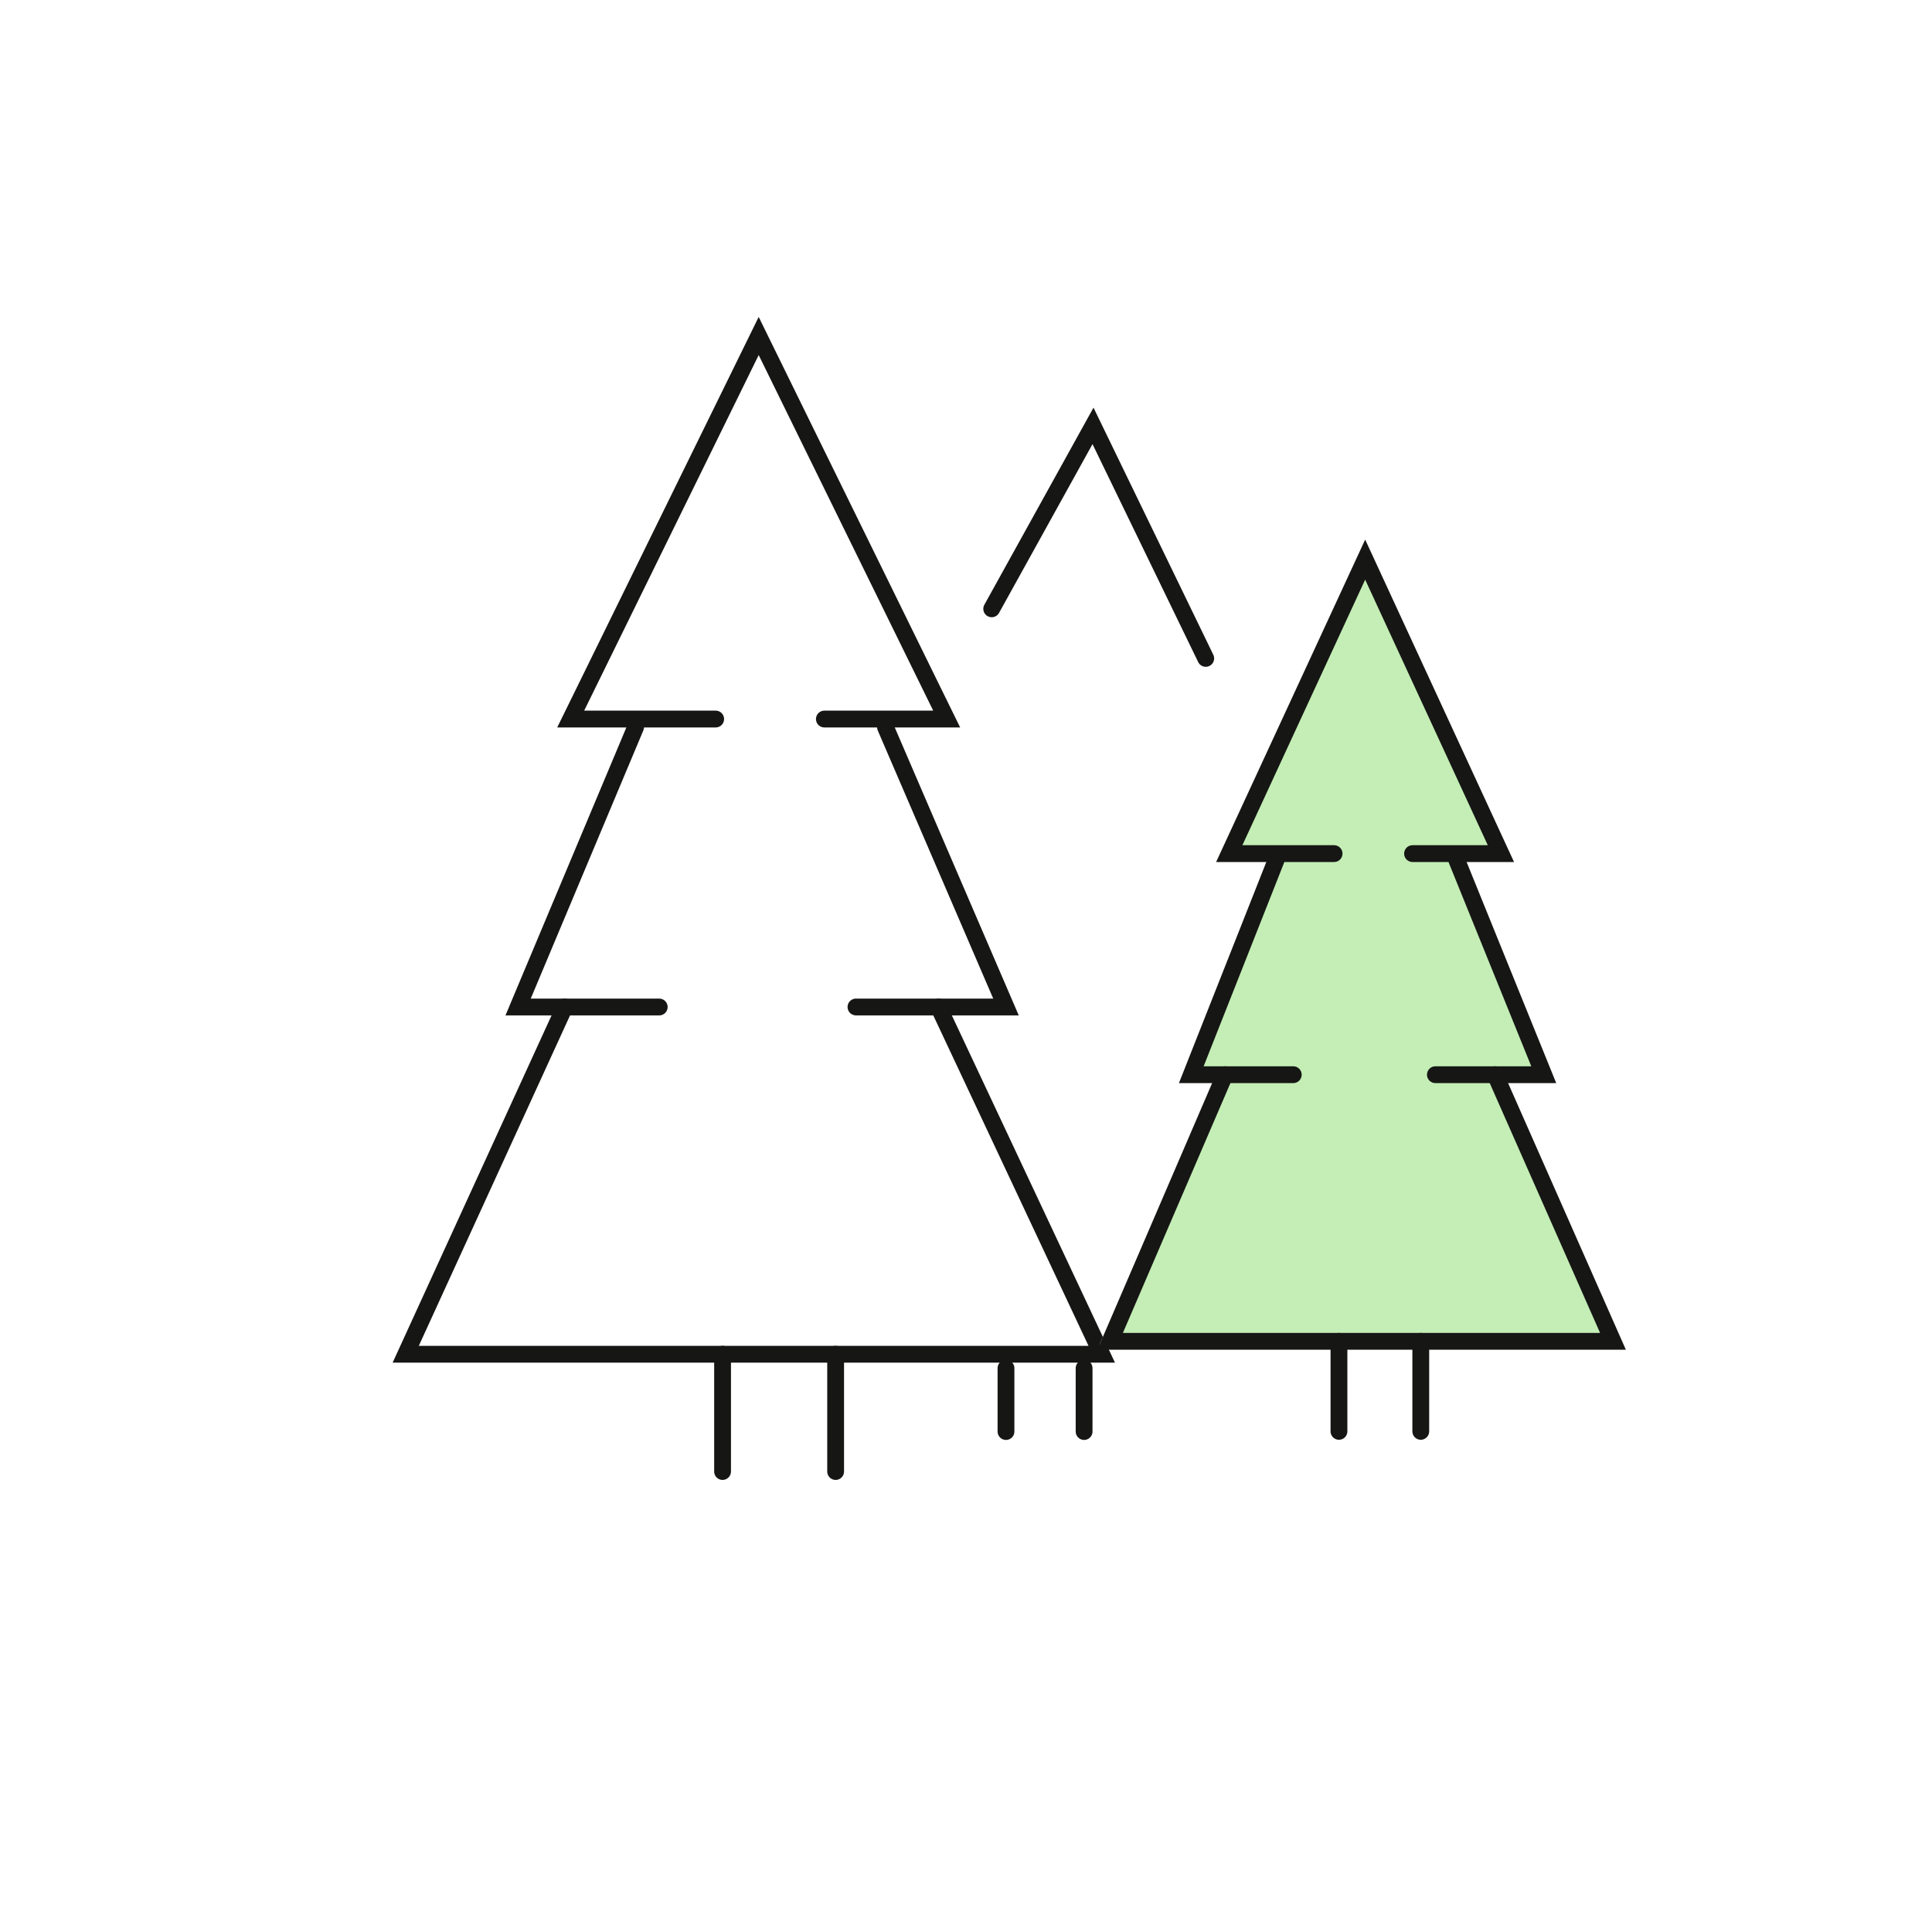
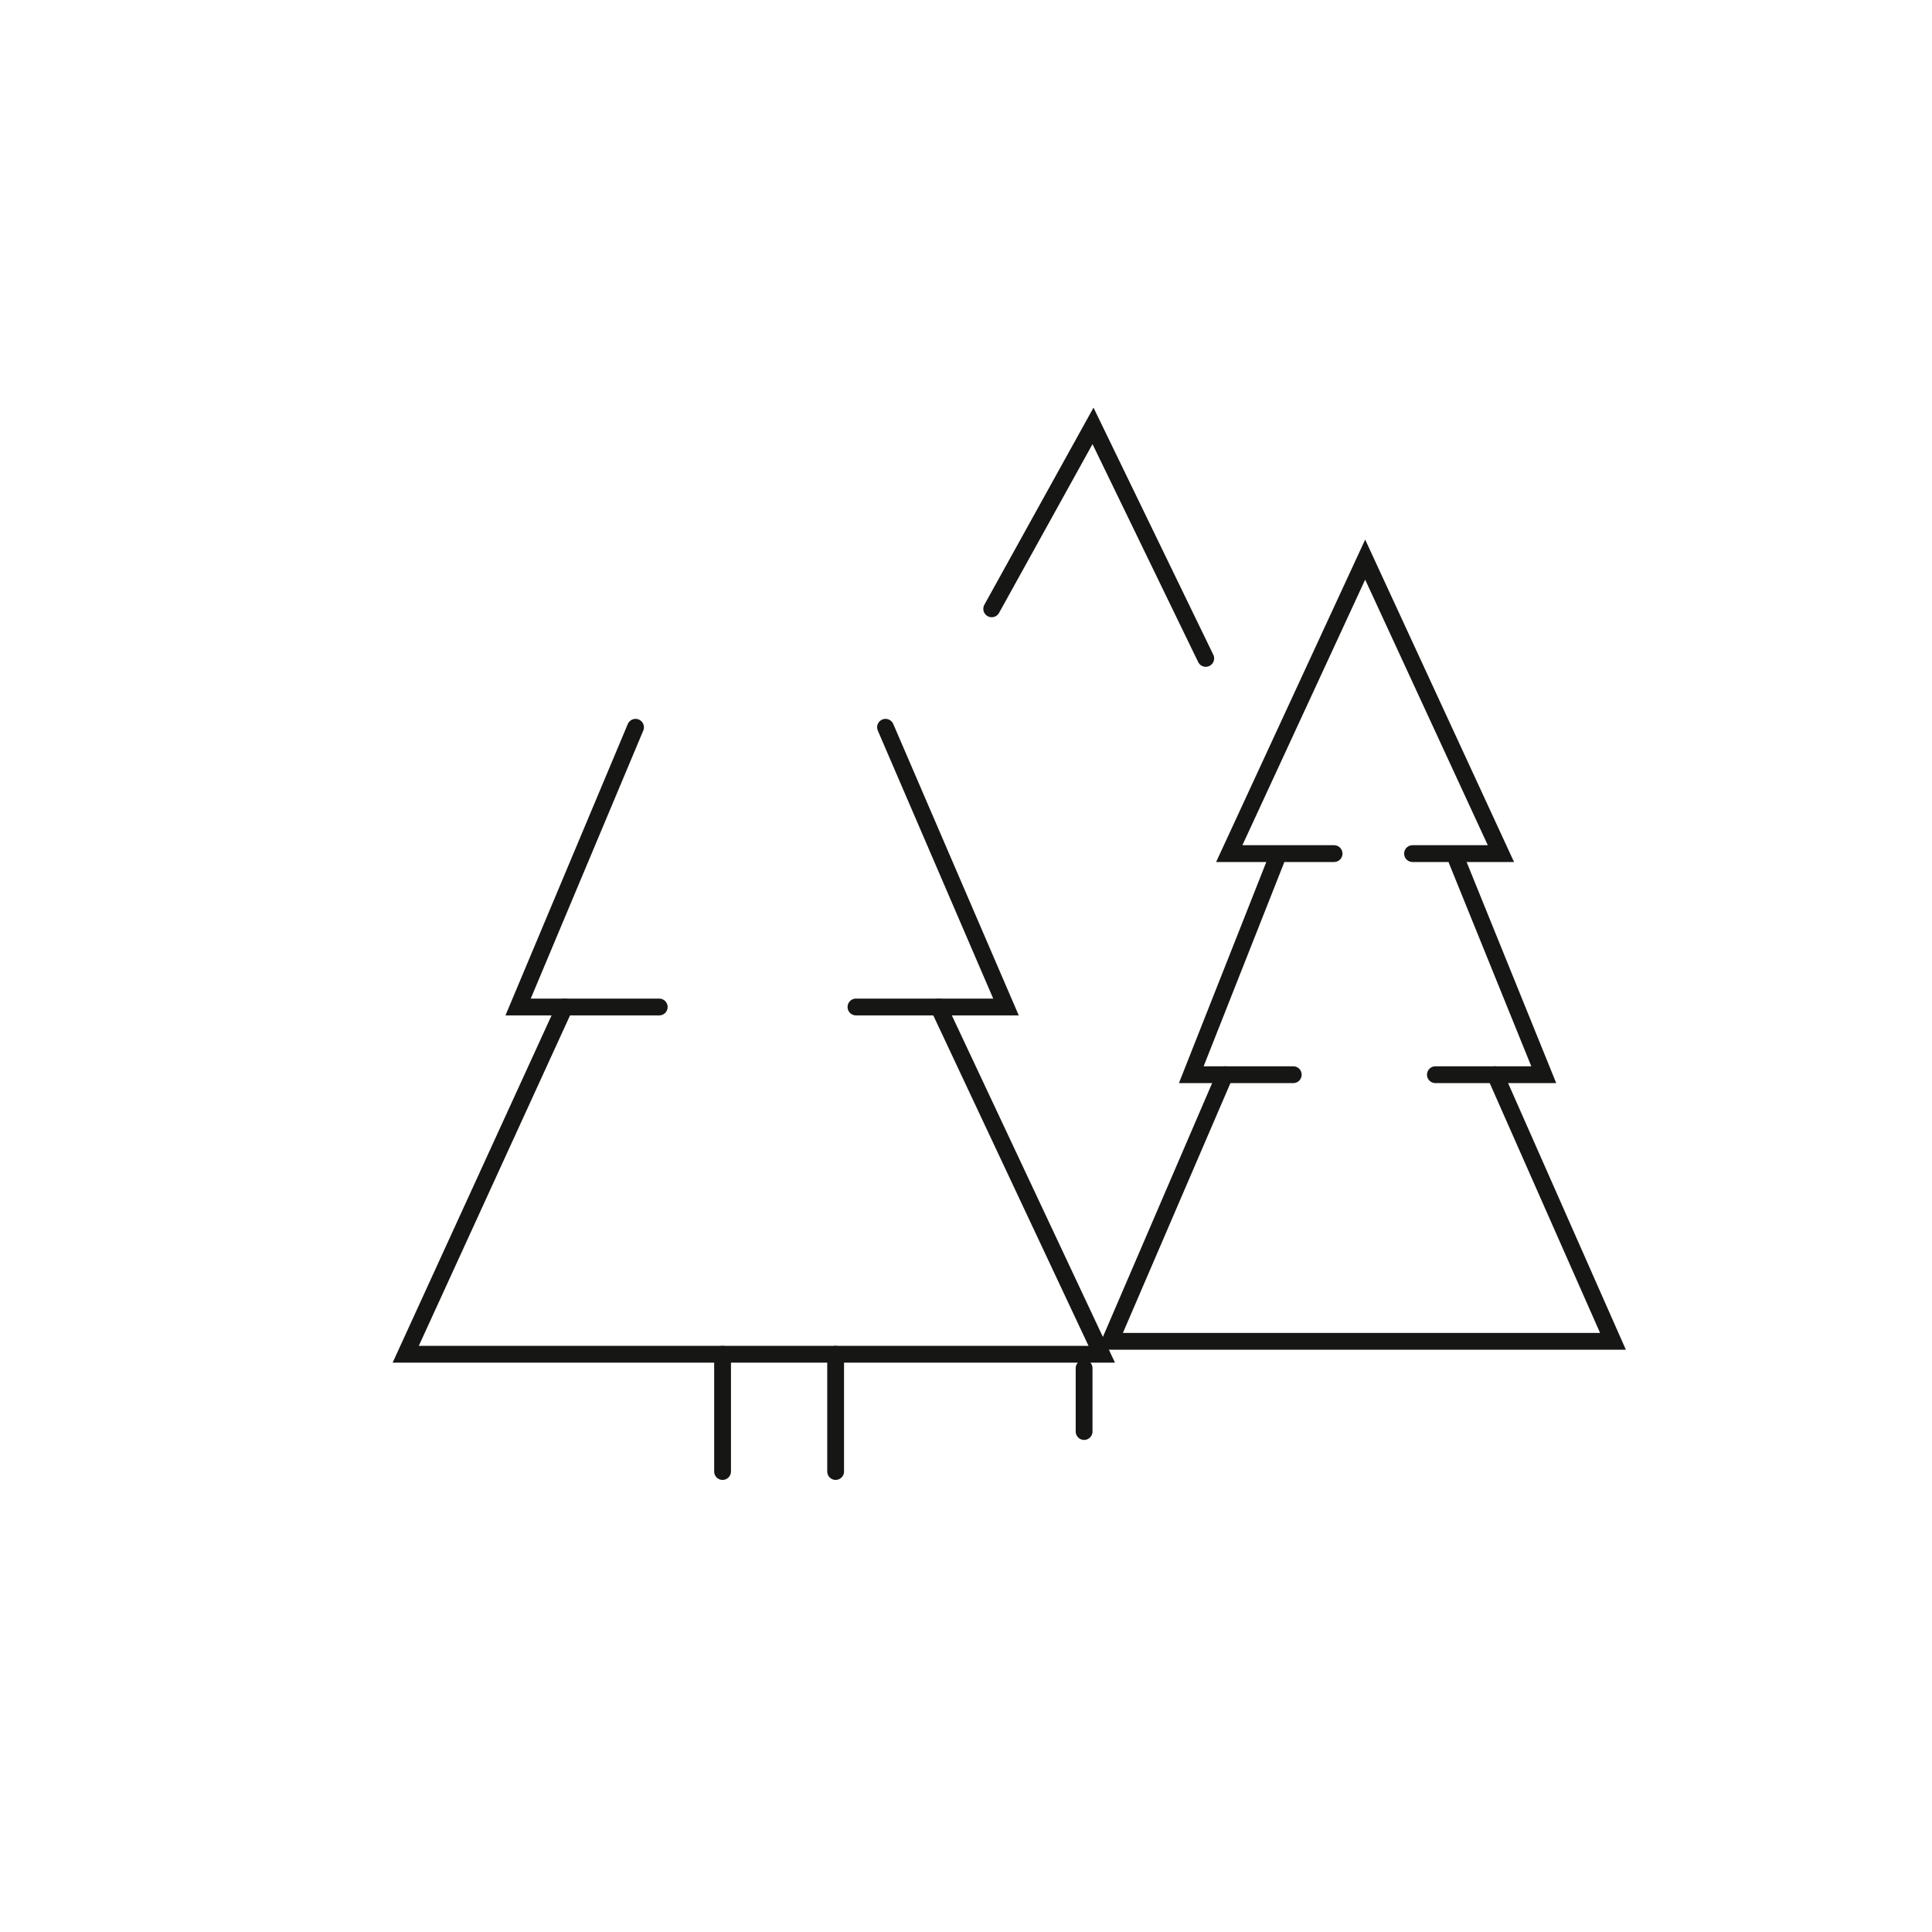
<svg xmlns="http://www.w3.org/2000/svg" id="ICON" viewBox="0 0 115 115">
  <defs>
    <style>
      .cls-1 {
        fill: none;
        stroke: #161615;
        stroke-linecap: round;
        stroke-miterlimit: 10;
      }

      .cls-2 {
        fill: #c4eeb5;
        stroke-width: 0px;
      }
    </style>
  </defs>
  <g>
    <polyline class="cls-1" points="33.61 59.94 24.15 80.61 65.58 80.61 55.87 59.94" />
    <polyline class="cls-1" points="50.95 59.94 59.88 59.94 52.71 43.29" />
    <polyline class="cls-1" points="37.83 43.29 30.84 59.94 39.24 59.94" />
-     <polyline class="cls-1" points="42.6 42.8 33.97 42.8 45.16 20 56.35 42.8 49.07 42.8" />
    <line class="cls-1" x1="49.74" y1="80.61" x2="49.74" y2="87.59" />
    <line class="cls-1" x1="43.01" y1="80.61" x2="43.01" y2="87.59" />
  </g>
-   <path class="cls-2" d="m96.63,80.06l-7.19-15.72h2.75l-5.49-13.15h2.74l-8.21-18.56-8.07,18.56h2.91l-5.6,13.25h1.88l-6.91,15.61h13.53s.43.07.86.07.68-.07.68-.07h16.12Z" />
  <g>
    <polyline class="cls-1" points="72.91 63.97 66.08 79.84 96.01 79.84 89 63.97" />
    <polyline class="cls-1" points="85.44 63.97 91.89 63.97 86.71 51.19" />
    <polyline class="cls-1" points="75.96 51.19 70.91 63.97 76.98 63.97" />
    <polyline class="cls-1" points="79.41 50.81 73.17 50.81 81.26 33.31 89.34 50.81 84.08 50.81" />
-     <line class="cls-1" x1="84.57" y1="79.84" x2="84.57" y2="85.2" />
-     <line class="cls-1" x1="79.7" y1="79.84" x2="79.7" y2="85.2" />
  </g>
  <polyline class="cls-1" points="59.03 36.24 65.06 25.35 71.77 39.19" />
-   <line class="cls-1" x1="59.88" y1="81.44" x2="59.88" y2="85.21" />
  <line class="cls-1" x1="64.53" y1="81.44" x2="64.53" y2="85.21" />
</svg>